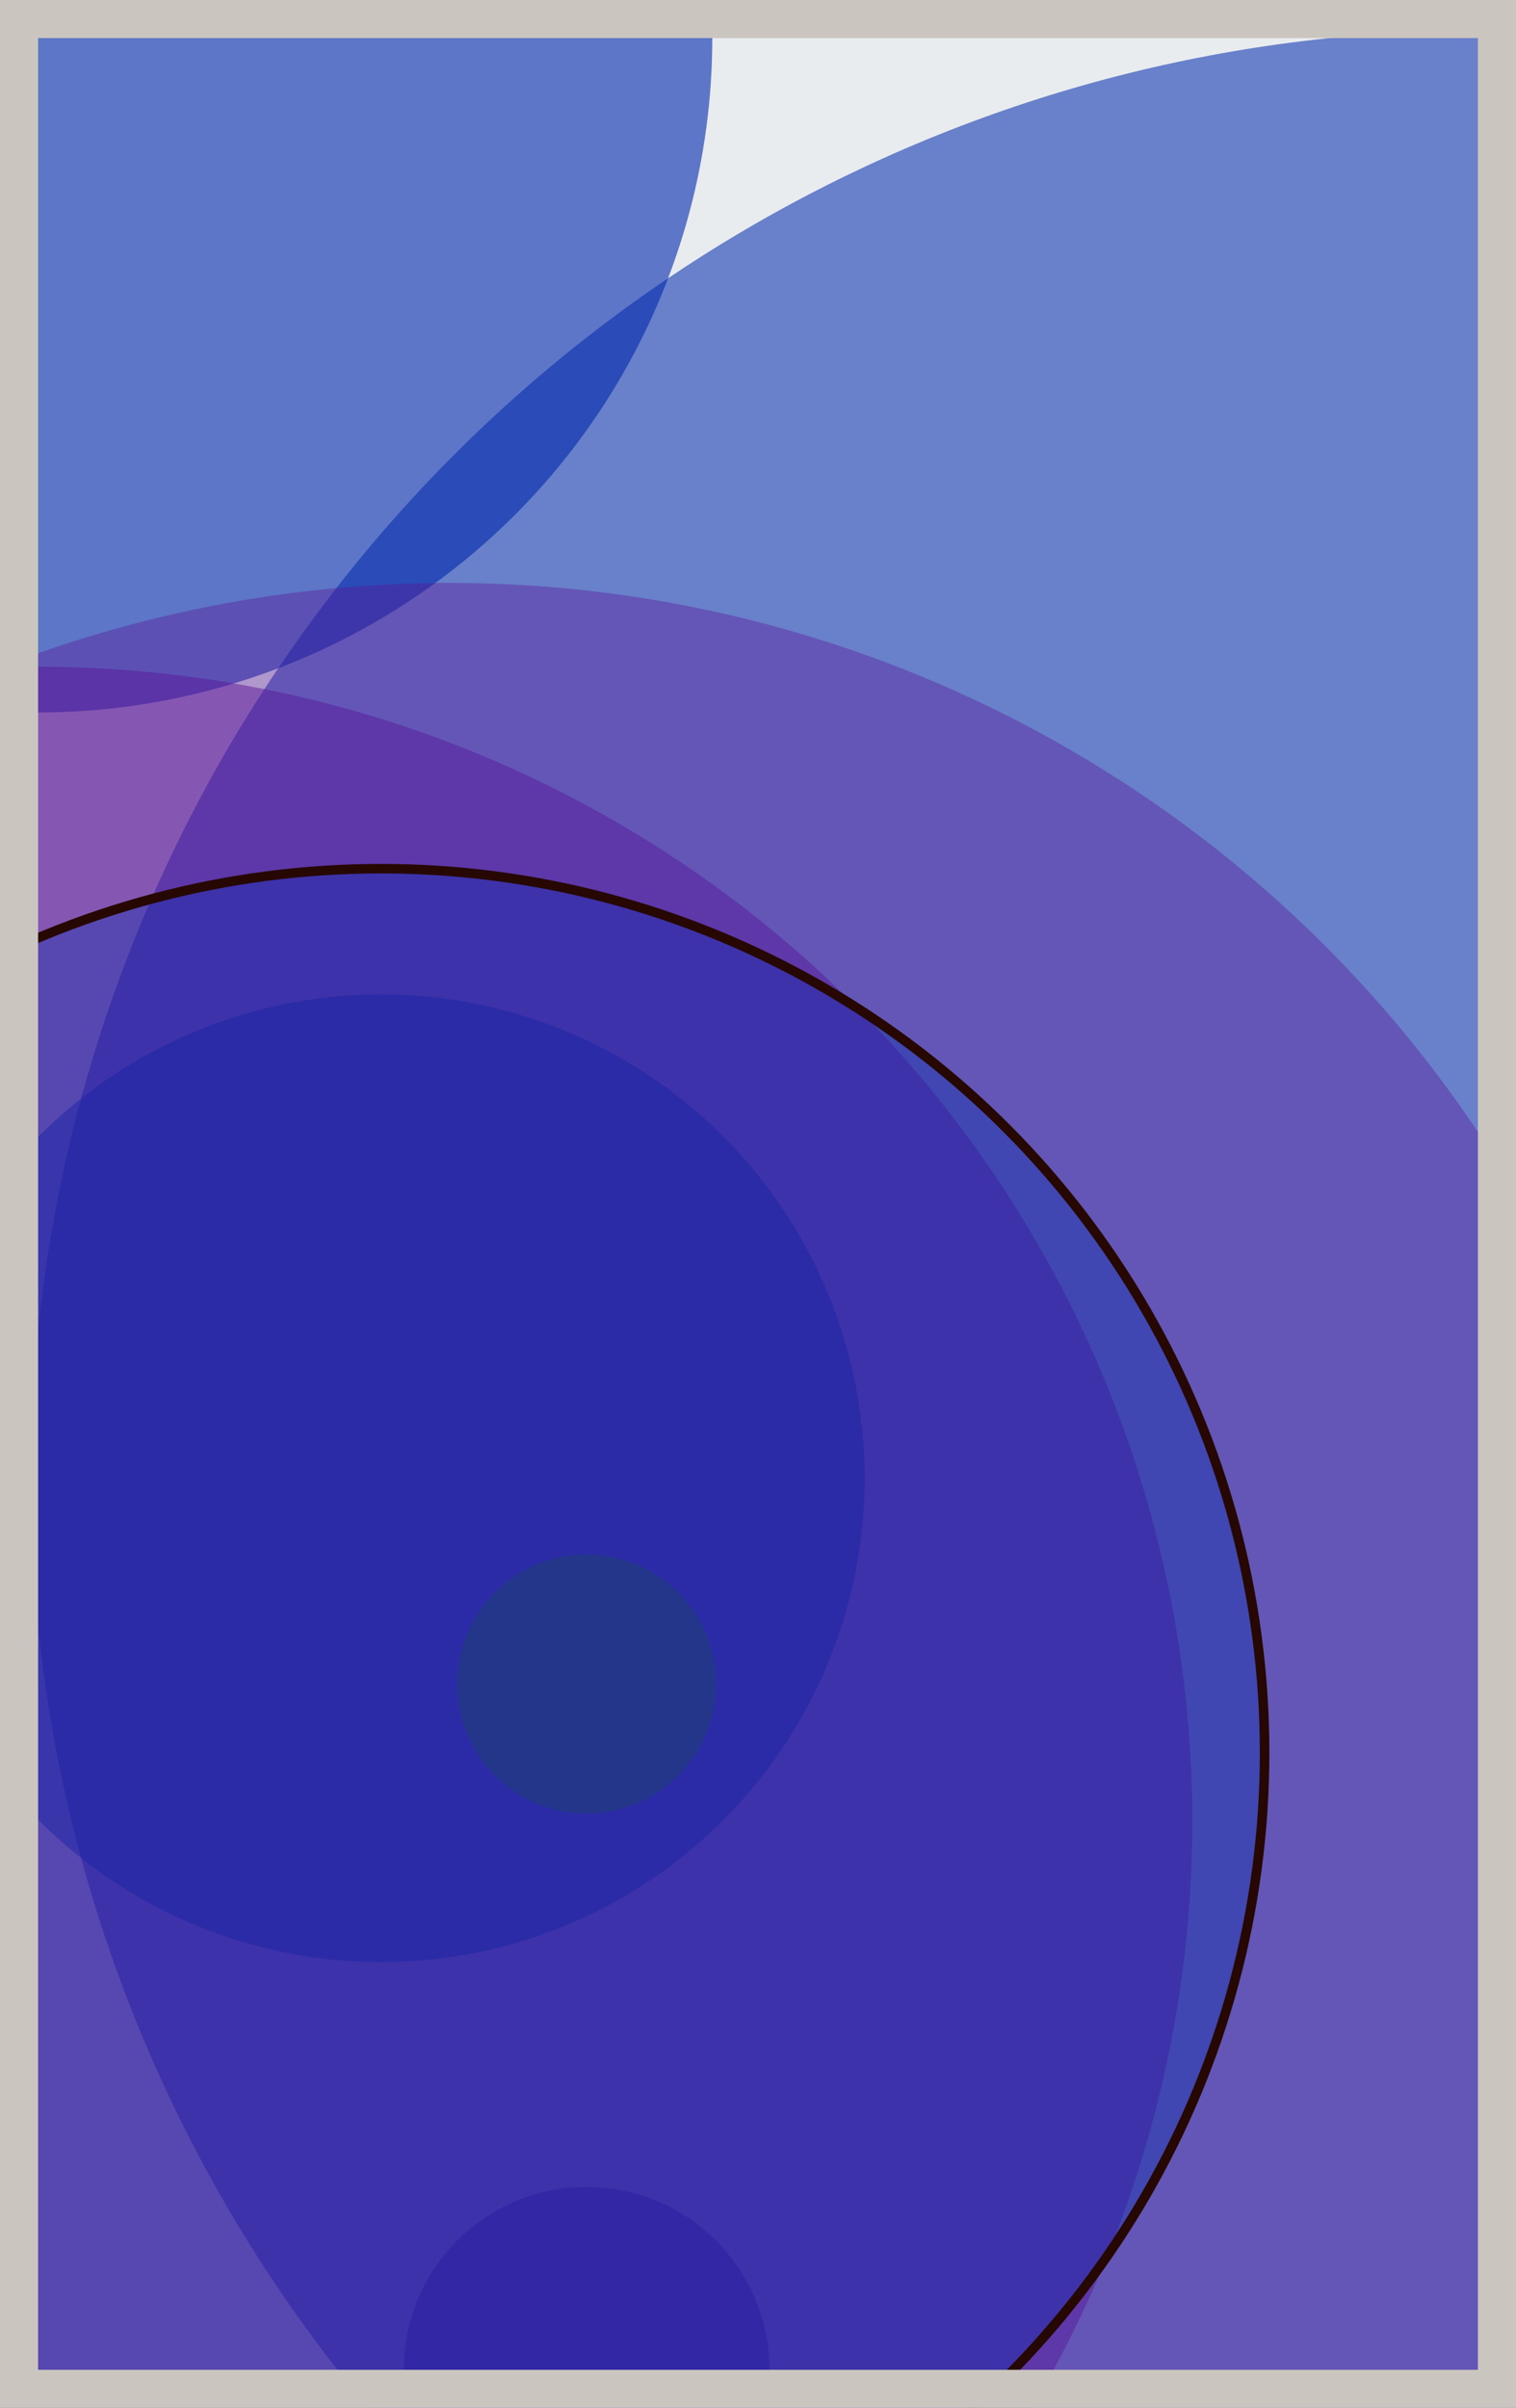
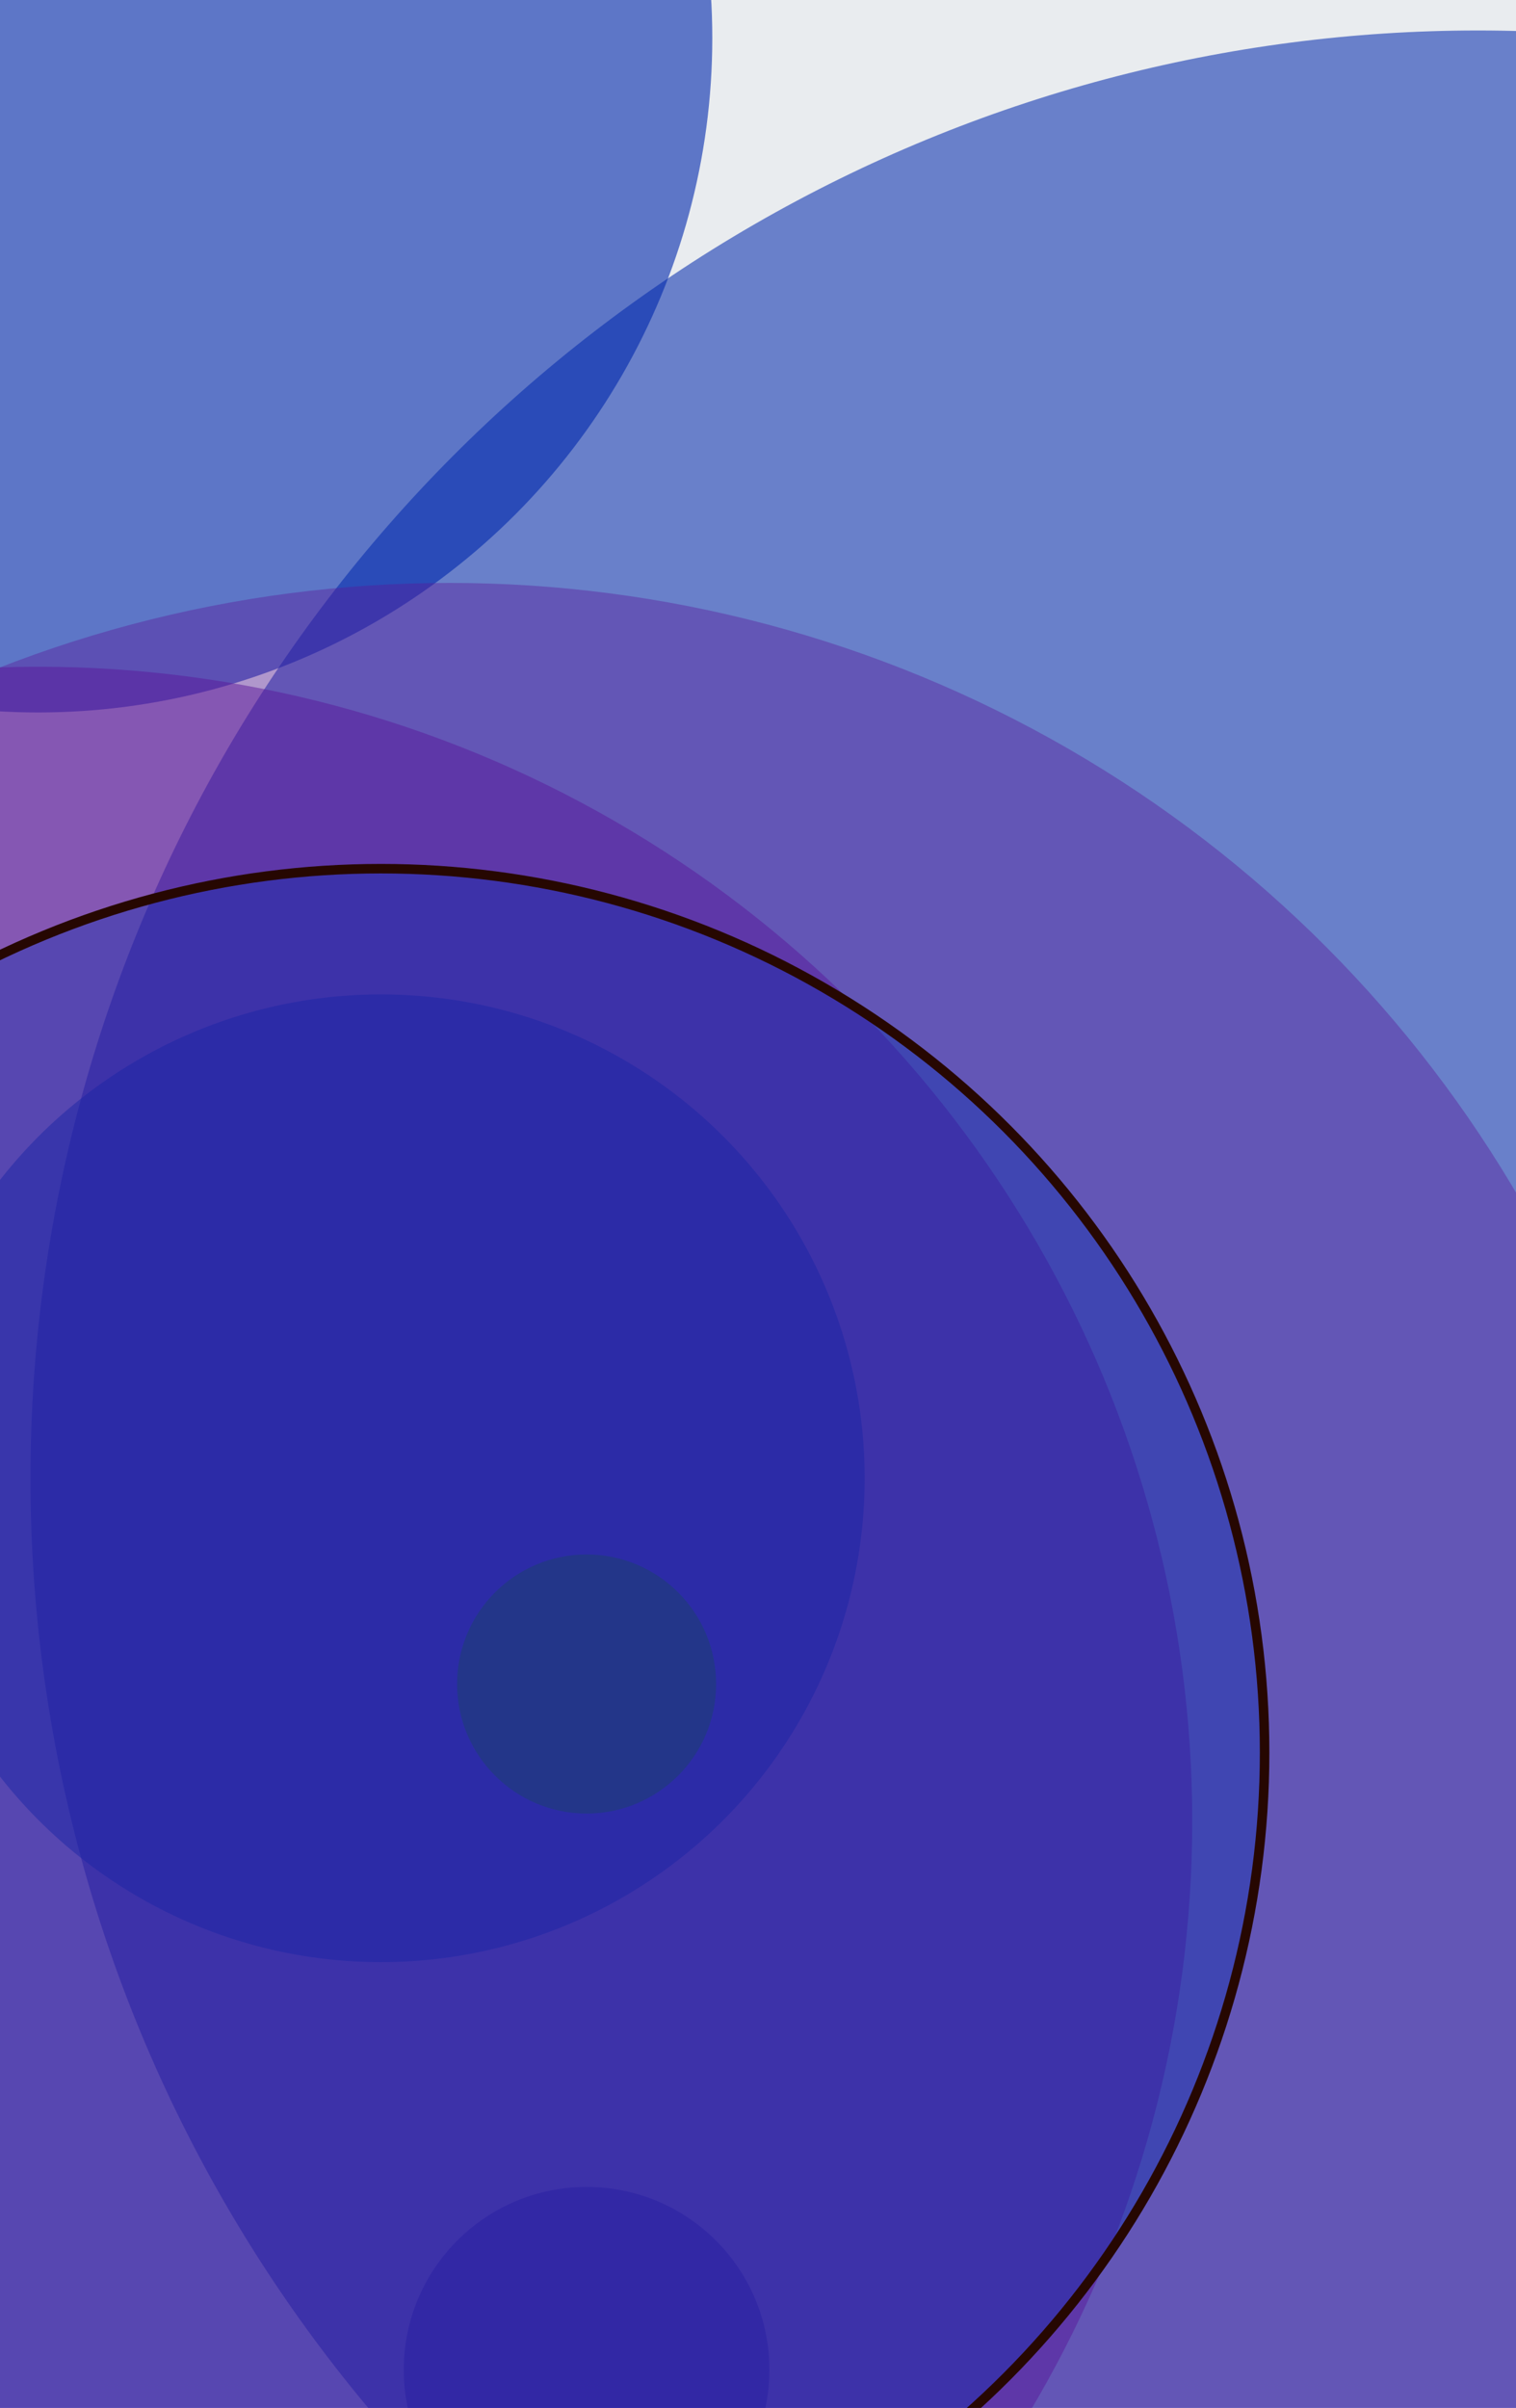
<svg xmlns="http://www.w3.org/2000/svg" width="398" height="632" viewBox="0 0 398 632" fill="none">
  <rect x="0" y="0" width="398" height="632" fill="#e9ecef" />
  <circle cx="10" cy="10" r="177" fill="#0029AB" fill-opacity="0.6">
    <animate attributeName="r" values="177;2;177" dur="21.2" repeatCount="indefinite" />
  </circle>
  <circle cx="388" cy="388" r="380" fill="#0029AB" fill-opacity="0.55">
    <animate attributeName="r" values="380;2;380" dur="18.8" repeatCount="indefinite" />
  </circle>
  <circle cx="154" cy="622" r="48" fill="#0029AB" fill-opacity="0.53">
    <animate attributeName="r" values="48;2;48" dur="17.2" repeatCount="indefinite" />
  </circle>
  <circle cx="10" cy="478" r="303" fill="#5A189A" fill-opacity="0.50">
    <animate attributeName="r" values="303;2;303" dur="16.4" repeatCount="indefinite" />
  </circle>
  <circle cx="100" cy="388" r="127" fill="#0029AB" fill-opacity="0.47">
    <animate attributeName="r" values="127;2;127" dur="14.8" repeatCount="indefinite" />
  </circle>
  <circle cx="154" cy="442" r="34" fill="#008000" fill-opacity="0.45">
    <animate attributeName="r" values="34;2;34" dur="12.4" repeatCount="indefinite" />
  </circle>
  <circle cx="118" cy="478" r="325" fill="#5A189A" fill-opacity="0.40">
    <animate attributeName="r" values="325;2;325" dur="11.6" repeatCount="indefinite" />
  </circle>
  <circle cx="100" cy="460" r="232" fill="#0029AB" fill-opacity="0.35" stroke="#260701" stroke-width="2.5">
    <animate attributeName="r" values="232;2;232" dur="9.2" repeatCount="indefinite" />
  </circle>
-   <rect x="5" y="5" width="388" height="622" stroke="#cbc5bf" stroke-width="10" />
</svg>